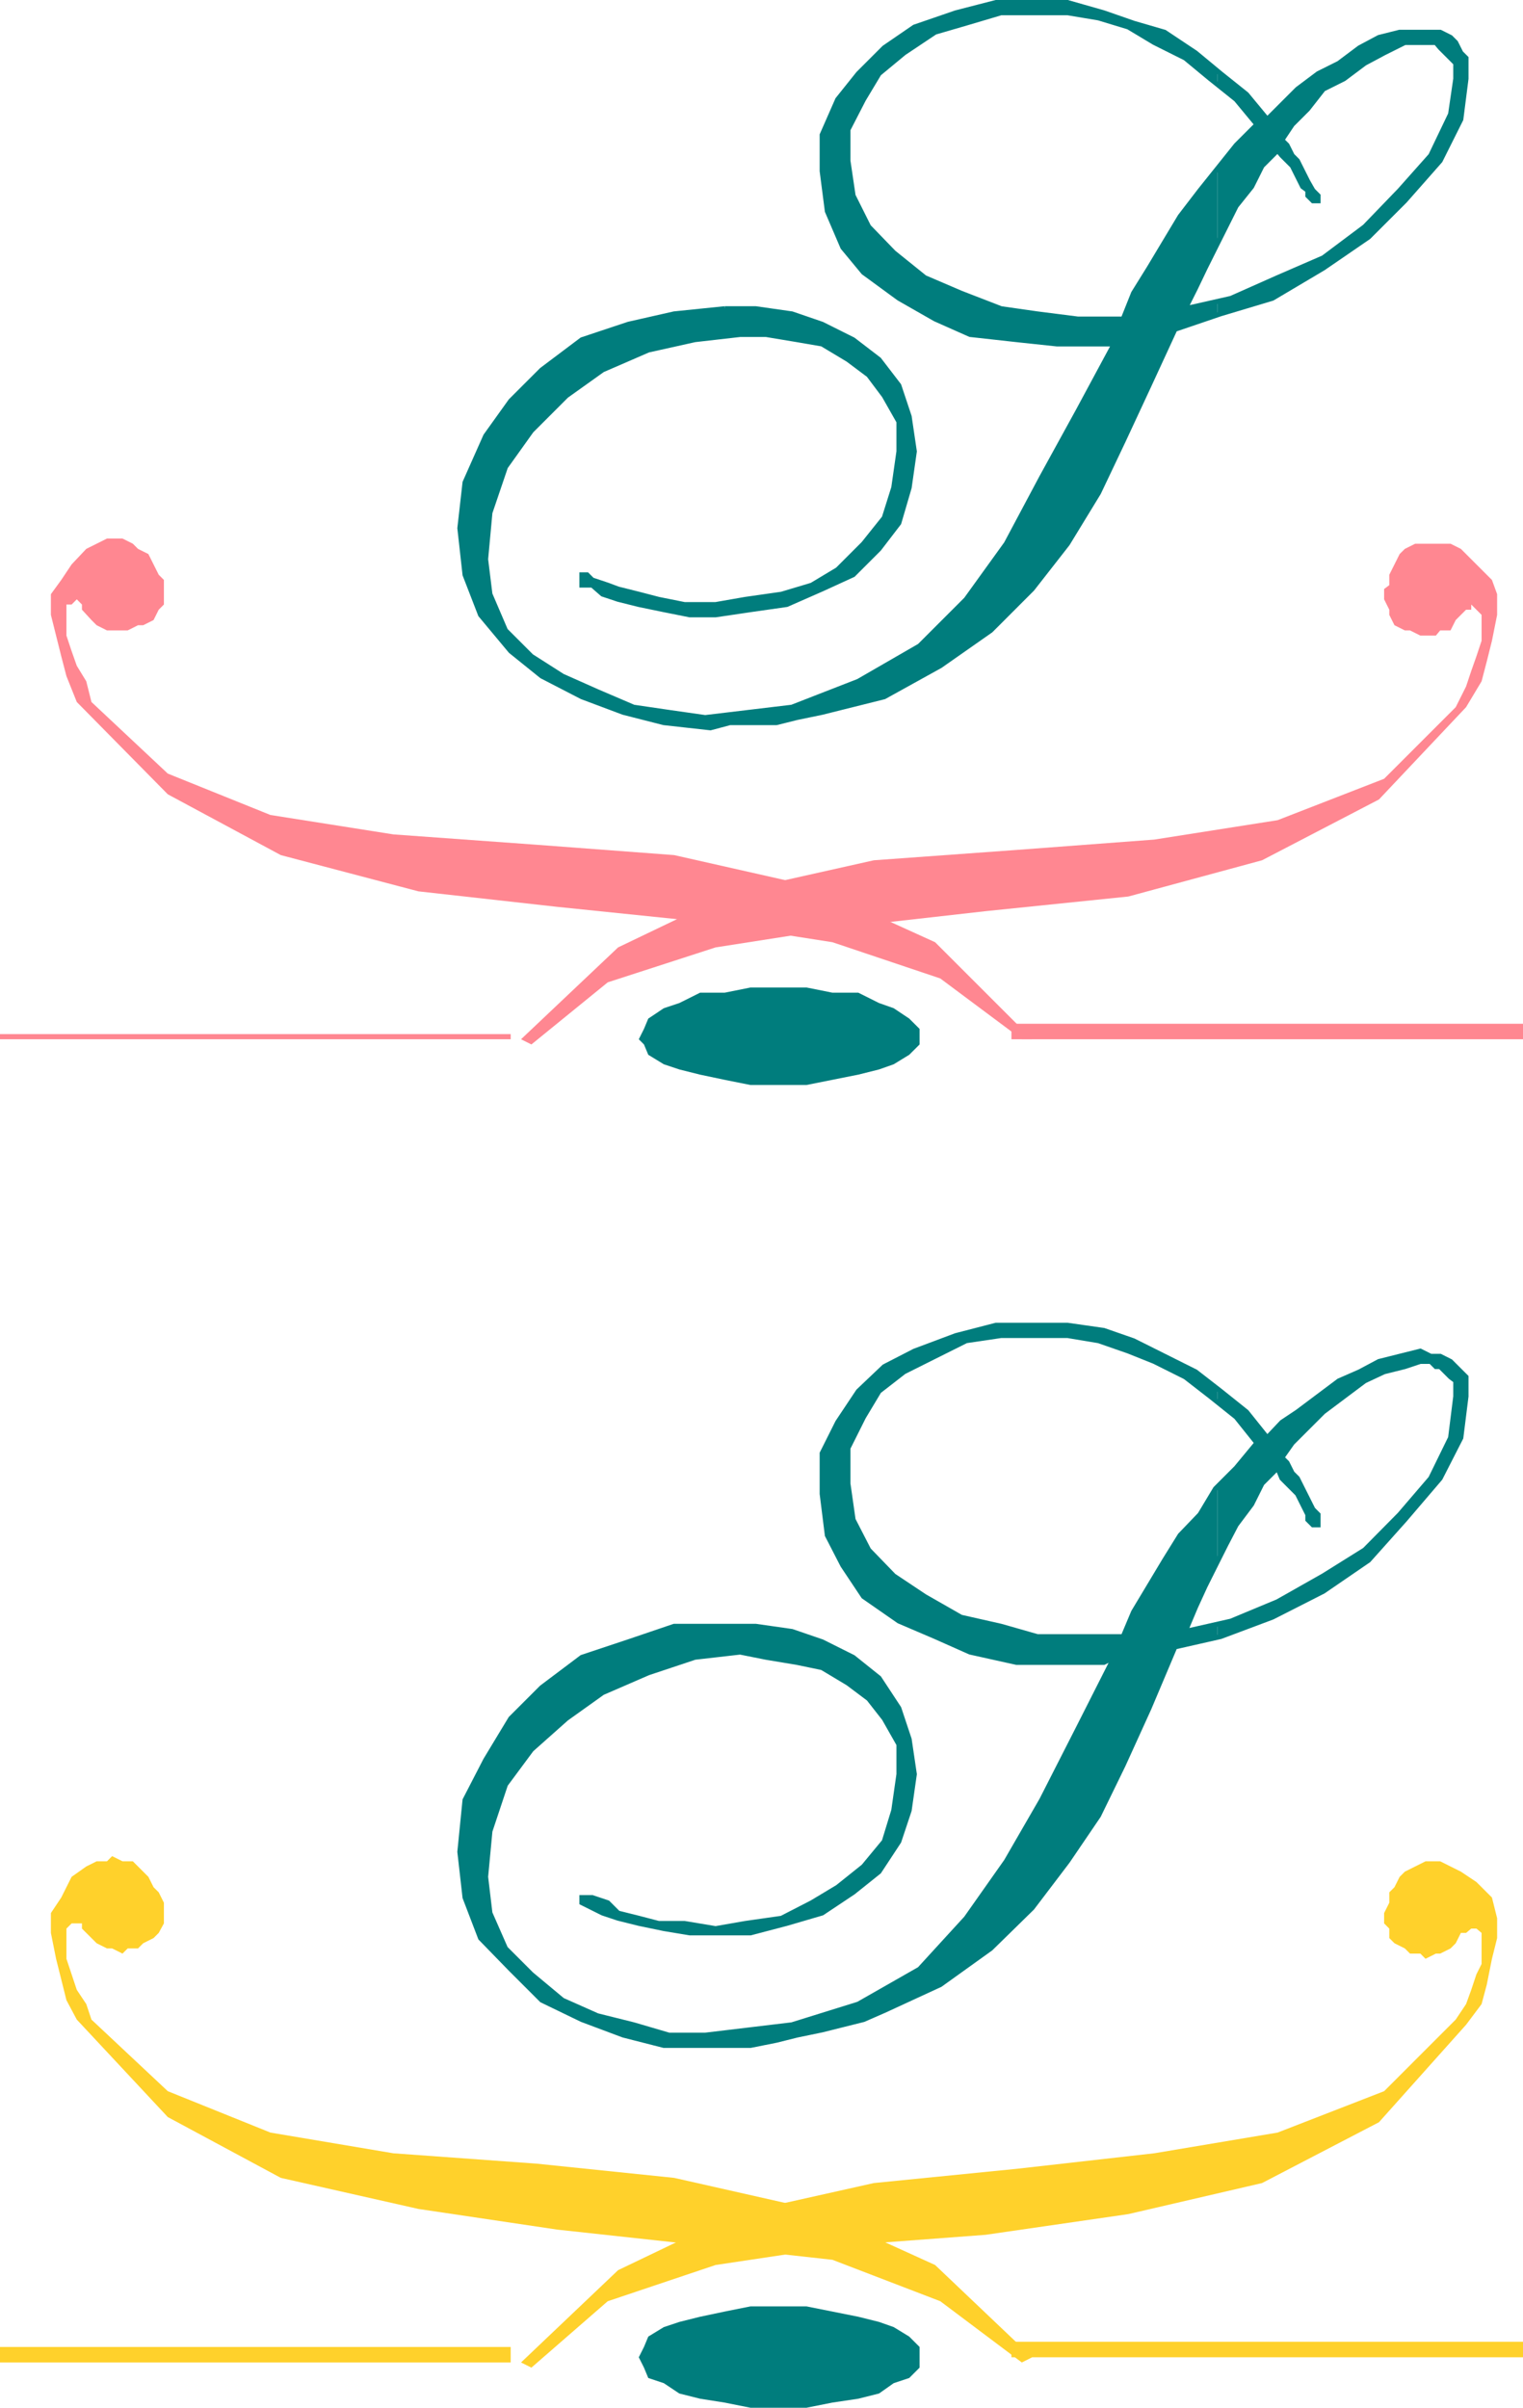
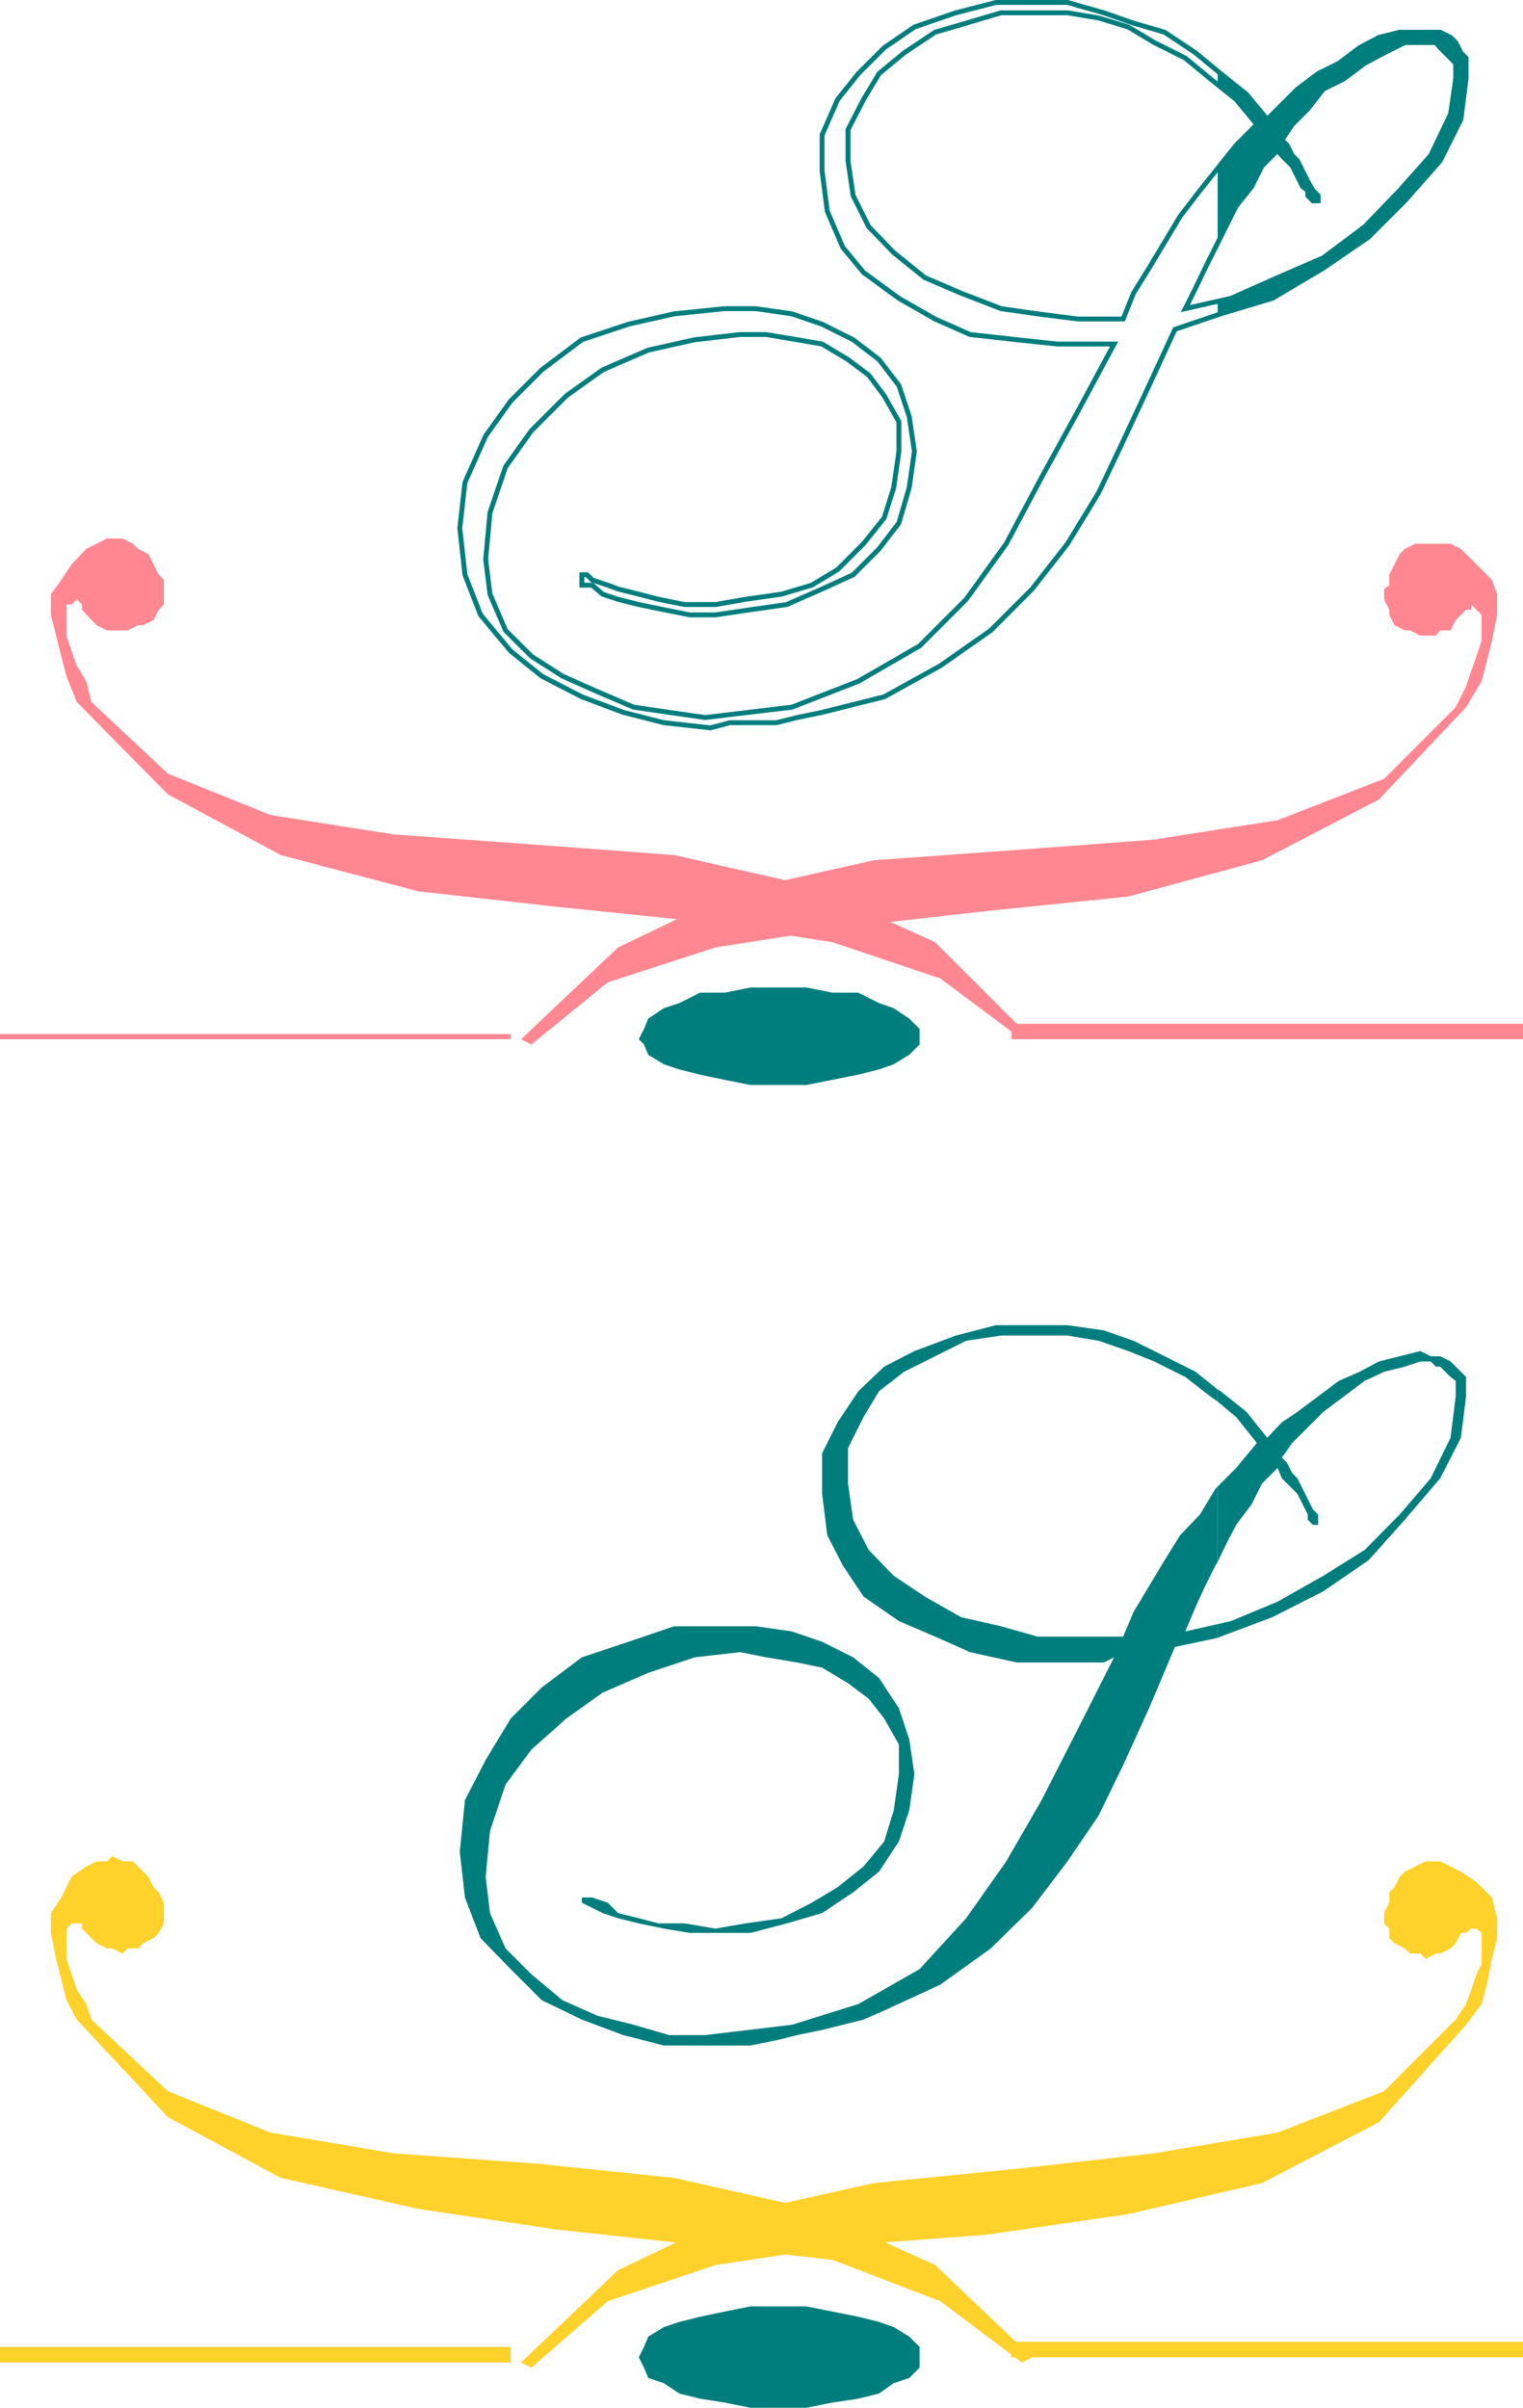
<svg xmlns="http://www.w3.org/2000/svg" width="353.102" height="558.266">
  <path fill="#ff8791" d="M236.902 240.965 218 226.868l-25-8.403-30.7-4.796-33.097-3.403L97 206.67l-31.898-8.403-26.2-14.097-21.101-21.403-2.399-6-1.199-4.597L13 147.368l-1.2-4.801v-4.8l2.403-3.302 2.399-3.597L20 127.266l2.402-1.199 2.399-1.2h3.601l2.399 1.2 1.199 1.2 2.402 1.198 1.2 2.403 1.199 2.398 1.199 1.2v5.703l-1.2 1.199-1.198 2.398-2.399 1.2H32l-2.398 1.203H24.8l-2.399-1.204-1.199-1.199L19 141.368v-1.2l-1.2-1.203-1.198 1.204h-1.2v7.199l1.2 3.597 1.199 3.403L20 157.965l1.203 4.801 17.7 16.602 23.8 9.597 28.5 4.5 33.2 2.403 31.898 2.398 31.902 7.2 28.598 13 22.5 22.5h-2.399" />
  <path fill="#ff8791" d="m120.8 240.965 22.5-21.296 27.102-13 32.2-7.204 33.101-2.398 31.899-2.398 28.601-4.5 24.7-9.602 16.597-16.602 2.402-4.796 1.2-3.602 1.199-3.398 1.199-3.602v-6l-2.398-2.398v1.199h-1.2l-1.199 1.199-1.203 1.2-1.2 2.402h-2.398l-1 1.199h-3.601l-2.399-1.2h-1.199l-2.402-1.203-1.2-2.398v-1.2l-1.199-2.402v-2.398l1.2-.898v-2.403l1.199-2.398 1.199-2.403 1.203-1.199 2.399-1.199h8.199l2.402 1.2 3.598 3.6 3.601 3.598 1.2 3.301v4.801l-1.2 6-1.199 4.8-1.203 4.598-3.598 6-20.199 21.403-27.101 14.097-31 8.403-33.102 3.398-31.898 3.602-30.7 4.8-25 8.098-17.699 14.403-2.402-1.204M0 240.965v-1.199h118.402v1.2H0m234.5-.001v-3.597h118.602v3.597H234.5" />
  <path fill="#007d7d" d="M181.203 251.567H187l12-2.398 4.8-1.204 3.403-1.199 3.598-2.199 2.402-2.398v-3.602l-2.402-2.398-3.598-2.403-3.402-1.199-4.801-2.398h-6l-6-1.204h-13l-6 1.204h-5.7l-4.8 2.398-3.598 1.2-3.601 2.402-1 2.398-1.2 2.398 1.2 1.204 1 2.398 3.601 2.2 3.598 1.198 4.8 1.204 5.7 1.199 6 1.199h7.203M282.3 72.965l.7-.199 12-3.597 11.8-7 10.5-7.204 8.403-8.398 8.2-9.3 4.8-9.598 1.2-9.403v-4.8l-1.2-1.2-1.203-2.398-1.2-1.2-2.398-1.203H324.5l-4.797 1.204-4.5 2.398-4.8 3.602-4.801 2.398-4.801 3.602-7 7L289 21.868l-6-4.801-.7-.7v3.098l4.302 3.602 4.8 5.8-4.8 4.802-4.301 5.5v17.5l1.902-4.102 2.399-4.8 3.601-4.5 2.399-4.802 3.601-3.597 1 1.199 2.399 2.398 1.199 2.403L302 43.266l1.203.903v1.199l1.2 1.199h1.199v-1.2l-1.2-1.198-1.199-2.102L302 39.669l-1.2-2.403-1.198-1.199-1.2-2.398-1.199-1.204 2.399-3.597 3.601-3.602 3.598-4.597 4.8-2.403 4.801-3.597 4.5-2.403 4.801-2.398h7.2l1 1.199 2.398 2.398 1.199 1.204v3.597l-1.2 8.2-4.597 9.601-7.203 8.102-8.098 8.398-9.601 7.2-10.598 4.6-10.8 4.802-3.102.699v3.097" />
-   <path fill="#007d7d" d="m282.3 69.868-7.5 1.699 2.403-4.8 2.2-4.598 2.398-4.801.5-.7v-17.5l-.5.5-3.598 4.5-4.601 6-3.602 6-3.598 6-3.601 5.797-2.399 6h-10.5l-9.402-1.199-8.398-1.199-9.301-3.602-8.399-3.597-7.199-5.801-5.8-6-3.602-7.2-1.2-8.1v-7.2l3.602-7 3.598-6 5.8-4.8 7.2-4.802L224 5.368l8.102-2.403H247.5l7.203 1.204 6.899 2.097 6 3.602 7.199 3.597 5.8 4.801 1.7 1.2v-3.098l-5.098-4.102-7.203-4.8-7.2-2.098-6.898-2.403L247.5.567h-16.598l-9.3 2.398L212 6.266l-7 4.801-6 6-4.797 6-3.601 8.2v8.402l1.199 9.296 3.601 8.403 4.801 5.8 8.2 6 8.398 4.797 8.101 3.602 10.801 1.2 9.399 1H258.3l-8.399 15.6-8.402 15.302-8.2 15.398-9.3 12.898-10.797 10.801-14.203 8.2-15.398 6-20.102 2.402-8.398-1.2-8.2-1.203-8.402-3.597-8.098-3.602-7.199-4.597-6-6-3.601-8.403-1-8.097 1-10.801 3.601-10.602 6-8.398 8.098-8.102 8.402-6 10.598-4.597 10.8-2.403 10.5-1.199h6l7.2 1.2 5.8 1 6 3.6 4.801 3.598L205 91.766l3.402 6v6.903l-1.199 8.398-2.203 7-4.797 6-6 6-6 3.602-7 2.097-8.402 1.2-6.899 1.203h-7.199l-6-1.204-4.601-1.199-4.801-1.199-2.399-.898-3.601-1.204-1.2-1.199h-1.199v2.403h2.399l2.402 2.097 3.598 1.2 4.8 1.203 5.801 1.199 6 1.199h6l8.098-1.2 8.402-1.198 8.2-3.602 7.199-3.3 6-6 4.601-6 2.399-8.2 1.199-8.398-1.2-8.102-2.398-7.2-4.601-6-6-4.6-7.2-3.598-7-2.403-8.398-1.199H168l-11.7 1.2-10.597 2.402-10.8 3.597-9.301 7-7.2 7.2-5.8 8.101-4.801 10.8-1.2 10.598 1.2 10.801 3.601 9.301 7 8.398 7.2 5.801 9.3 4.801 9.598 3.602 9.402 2.398 10.801 1.2 4.5-1.2H180l4.8-1.2 5.802-1.198 4.8-1.204 4.801-1.199 4.797-1.199 13-7.2 11.703-8.198 9.598-9.602 8.199-10.5 7.203-11.8 5.7-12 6-12.9 6-13 9.898-3.402v-3.097" />
  <path fill="none" stroke="#007d7d" stroke-miterlimit="10" stroke-width="1.134" d="M168 71.567h7.203l8.399 1.2 7 2.402 7.199 3.597 6 4.602 4.601 6 2.399 7.199 1.199 8.102-1.2 8.398-2.398 8.2-4.601 6-6 6-7.2 3.3-8.199 3.602-8.402 1.199-8.098 1.199h-6l-6-1.2-5.8-1.198-4.801-1.204-3.598-1.199-2.402-2.097h-2.399v-2.403h1.2l1.199 1.2 3.601 1.203 2.399.898 4.8 1.2 4.602 1.198 6 1.204h7.2l6.898-1.204 8.402-1.199 7-2.097 6-3.602 6-6 4.797-6 2.203-7 1.2-8.398v-6.903l-3.403-6-3.598-4.8-4.8-3.598-6-3.602-5.801-1-7.2-1.199h-6l-10.5 1.2-10.8 2.402-10.598 4.597-8.402 6-8.098 8.102-6 8.398-3.601 10.602-1 10.8 1 8.098 3.601 8.403 6 6 7.2 4.597 8.097 3.602 8.402 3.597 8.2 1.204 8.398 1.199 20.102-2.403 15.398-6 14.203-8.199 10.797-10.8 9.3-12.899 8.2-15.398 8.402-15.301 8.399-15.602h-13.2l-9.398-1-10.8-1.199-8.102-3.602-8.399-4.796-8.199-6-4.8-5.801-3.602-8.403-1.2-9.296v-8.403l3.602-8.199 4.797-6 6-6 7-4.8 9.602-3.302 9.3-2.398H247.5l8.402 2.398 6.899 2.403L270 7.465l7.203 4.801L283 17.067l6 4.8 4.8 5.802 7-7 4.802-3.602 4.8-2.398 4.801-3.602 4.5-2.398 4.797-1.204h9.402l2.399 1.204 1.199 1.199 1.203 2.398 1.2 1.2v4.8l-1.2 9.403-4.8 9.597-8.2 9.301-8.402 8.398-10.5 7.204-11.801 7-12 3.597-10.598 3.602-6 13-6 12.898-5.699 12-7.203 11.801-8.2 10.5-9.597 9.602L218 154.368l-13 7.199-4.797 1.2-4.8 1.198-4.801 1.204-5.801 1.199-4.801 1.199h-10.797l-4.5 1.2-10.8-1.2-9.403-2.398-9.598-3.602-9.3-4.8-7.2-5.802-7-8.398-3.601-9.3-1.2-10.802 1.2-10.597 4.8-10.801 5.801-8.102 7.2-7.199 9.3-7 10.801-3.597 10.598-2.403L168 71.567" />
  <path fill="none" stroke="#007d7d" stroke-miterlimit="10" stroke-width="1.134" d="M249.902 73.965h10.5l2.399-6 3.601-5.796 3.598-6 3.602-6 4.601-6 3.598-4.5 4.8-6 4.801-4.801-4.8-5.801-6-4.8-5.801-4.802-7.2-3.597-6-3.602-6.898-2.097-7.203-1.204h-15.398L224 5.368l-7.2 2.097-7.198 4.801-5.801 4.801-3.598 6-3.601 7v7.2l1.199 8.1 3.601 7.2 5.801 6 7.2 5.8 8.398 3.598 9.3 3.602 8.399 1.2 9.402 1.198M329.3 9.868h-3.597l-4.8 2.398-4.5 2.403-4.801 3.597-4.801 2.403-3.598 4.597-3.601 3.602-2.399 3.597 1.2 1.204 1.199 2.398 1.199 1.2L302 39.668l1.203 2.398 1.2 2.102 1.199 1.199v1.199h-1.2l-1.199-1.2V44.17L302 43.266l-1.2-2.398-1.198-2.403-2.399-2.398-1-1.2-3.601 3.598-2.399 4.801-3.601 4.5-2.399 4.801-2.402 4.8-2.399 4.802-2.199 4.597-2.402 4.801 10.601-2.398 10.801-4.801 10.598-4.602 9.601-7.199 8.098-8.398 7.203-8.102 4.598-9.602 1.199-8.199V14.67l-1.2-1.204-2.398-2.398-1-1.2h-3.601" />
  <path fill="#ffd12b" d="M236.902 547.766 218 533.567l-25-9.602-30.7-3.398-33.097-3.602L97 512.17l-31.898-7.204-26.2-14.097-21.101-22.602-2.399-4.5-1.199-4.8L13 454.168l-1.2-6v-4.602l2.403-3.602 2.399-4.796L20 432.766l2.402-1.199h2.399l1.199-1.2 2.402 1.2h2.399l3.601 3.602 1.2 2.398 1.199 1.2L38 441.168v4.796l-1.2 2.204-1.198 1.199-2.399 1.199-1.203 1.2h-2.398l-1.2 1.198L26 451.766h-1.2l-2.398-1.199-1.199-1.2L19 447.17v-1.204h-2.398l-1.2 1.204v7l1.2 3.597 1.199 3.602 2.199 3.3 1.203 3.598 17.7 16.602 23.8 9.597 28.5 4.801 33.2 2.403 31.898 3.296 31.902 7.204 28.598 13 22.5 21.398-2.399 1.2" />
  <path fill="#ffd12b" d="m120.8 547.766 22.5-21.398 27.102-13 32.2-7.2 33.101-3.3 31.899-3.602 28.601-4.8 24.7-9.598 16.597-16.602 2.402-3.597 1.2-3.301 1.199-3.602 1.199-2.398v-7.2l-1.2-1h-1.198l-1.2 1h-1.199l-1.203 2.399-1.2 1.2-2.398 1.198h-1l-2.402 1.204-1.2-1.204h-2.398l-1.199-1.199-2.402-1.199-1.2-1.2v-2.198l-1.199-1.204v-2.398l1.2-2.398v-2.403l1.199-1.199 1.199-2.398 1.203-1.204 4.797-2.398h3.402l2.399 1.2 2.402 1.198 3.598 2.403 3.601 3.597 1.2 4.801v4.602l-1.2 4.8-1.199 6-1.203 4.5-3.598 4.797-20.199 22.602-27.101 14.102-31 7.199-33.102 4.8-31.898 2.399-30.7 4.602-25 8.398-17.699 15.398-2.402-1.199M0 547.766v-3.597h118.402v3.597H0m234.5-1.199v-3.602h118.602v3.602H234.5" />
  <path fill="#007d7d" d="M181.203 558.266H187l6-1.199 6-.898 4.8-1.204 3.403-2.398 3.598-1.2 2.402-2.402v-4.796l-2.402-2.403-3.598-2.199-3.402-1.2L199 537.17l-6-1.204-6-1.199h-13l-6 1.2-5.7 1.203-4.8 1.199-3.598 1.199-3.601 2.2-1 2.402-1.2 2.398 1.2 2.398 1 2.403 3.601 1.199 3.598 2.398 4.8 1.204 5.7.898 6 1.2h7.203M282.3 379.766l.7-.3 12-4.5 11.8-6 10.5-7.2 8.403-9.398 8.2-9.602 4.8-9.398 1.2-9.602v-4.5l-1.2-1.199-1.203-1.2-1.2-1.198-2.398-1.204h-2.199l-2.402-1.199-4.801 1.2-4.797 1.203-4.5 2.398-4.8 2.102-4.801 3.597-4.801 3.602-3.598 2.398-3.402 3.602-4.801-6-6-4.801-.7-.398v2.796l4.302 3.602 4.8 6-4.8 5.8-4.301 4.302v17.5l1.902-4 2.399-4.602 3.601-4.8 2.399-4.802 3.601-3.597 1 2.398 2.399 2.403 1.199 1.199 1.199 2.398 1.203 2.403v1.199l1.2 1.199h1.199v-2.398l-1.2-1.204-1.199-2.398-1.203-2.398-1.2-2.403-1.198-1.199-1.2-2.398-1.199-1.204 2.399-3.398 7.199-7.2 4.8-3.6 4.801-3.598 4.5-2.102 4.801-1.2 3.598-1.198h2.402l1.2 1.199h1l2.398 2.398 1.199.903v3.597l-1.2 9.602-4.597 9.398-7.203 8.403-8.098 8.199-9.601 6-10.598 6-10.8 4.5-3.102.699v3.2" />
  <path fill="#007d7d" d="m282.3 376.567-7.5 1.7 2.403-5.7 2.2-4.8 2.398-4.802.5-.796v-17.5l-.5.5-3.598 6-4.601 4.796-3.602 5.801-3.598 6-3.601 6-2.399 5.7H240.5l-8.398-2.399-9.301-2.102-8.399-4.796-7.199-4.801-5.8-6-3.602-7-1.2-8.403v-8.199l3.602-7.199 3.598-6 5.8-4.5 7.2-3.602 7.199-3.597 8.102-1.2H247.5l7.203 1.2 6.899 2.398 6 2.403 7.199 3.597 5.8 4.5 1.7 1.2v-2.797l-5.098-4.102-7.203-3.602-7.2-3.597-6.898-2.403-8.402-1.199h-16.598l-9.3 2.403-9.602 3.597-7 3.602-6 5.699-4.797 7.2-3.601 7.198v9.403l1.199 9.597 3.601 7 4.801 7.204 8.2 5.699 8.398 3.597 8.101 3.602 10.801 2.398h20.2l2.398-1.199-8.399 16.602-8.402 16.5-8.2 14.199-9.3 13.2-10.797 11.8L199 464.669l-15.398 4.796-20.102 2.403h-8.398l-8.2-2.403-8.402-2.097-8.098-3.602-7.199-6-6-6-3.601-8.199-1-8.398 1-10.602 3.601-10.8 6-8.098 8.098-7.204 8.402-6 10.598-4.597 10.8-3.602 10.5-1.199 6 1.2 7.2 1.198 5.8 1.204 6 3.597 4.801 3.602 3.598 4.597 3.402 6v6.903l-1.199 8.398-2.203 7.2-4.797 5.8-6 4.801-6 3.602-7 3.597-8.402 1.2-6.899 1.203-7.199-1.204h-6l-4.601-1.199-4.801-1.199-2.399-2.398-3.601-1.204h-2.399v1.204l2.399 1.199 2.402 1.199 3.598 1.2 4.8 1.198 5.801 1.204 6 1H174l8.402-2.204 8.2-2.398 7.199-4.8 6-4.802 4.601-7 2.399-7.199 1.199-8.398-1.2-8.102-2.398-7.199-4.601-7-6-4.8-7.2-3.598-7-2.403-8.398-1.199h-18.902l-10.598 3.602-10.8 3.597-9.301 7-7.2 7.2-5.8 9.601-4.801 9.3-1.2 12 1.2 10.598 3.601 9.403 7 7.199 7.2 7.2 9.3 4.5 9.598 3.6 9.402 2.4H174l6-1.2 4.8-1.2 5.802-1.198 4.8-1.204 4.801-1.199L205 466.17l13-6 11.703-8.403 9.598-9.398 8.199-10.801 7.203-10.602 5.7-11.699 6-13.199 6-14.2 9.898-2.1v-3.2" />
-   <path fill="none" stroke="#007d7d" stroke-miterlimit="10" stroke-width="1.134" d="M168 377.067h7.203l8.399 1.2 7 2.402 7.199 3.597 6 4.801 4.601 7 2.399 7.2 1.199 8.1-1.2 8.4-2.398 7.198-4.601 7-6 4.801-7.2 4.801-8.199 2.398L174 448.17h-14.098l-6-1-5.8-1.204-4.801-1.199-3.598-1.199-2.402-1.2-2.399-1.198v-1.204h2.399l3.601 1.204 2.399 2.398 4.8 1.2 4.602 1.198h6l7.2 1.204 6.898-1.204 8.402-1.199 7-3.597 6-3.602 6-4.8 4.797-5.802 2.203-7.199 1.2-8.398v-6.903l-3.403-6-3.598-4.597-4.8-3.602-6-3.597-5.801-1.204-7.2-1.199-6-1.199-10.5 1.2-10.8 3.6-10.598 4.598-8.402 6-8.098 7.204-6 8.097-3.601 10.801-1 10.602 1 8.398 3.601 8.2 6 6 7.2 6 8.097 3.6 8.402 2.098 8.2 2.403h8.398l20.102-2.403L199 464.67l14.203-8.102 10.797-11.8 9.3-13.2 8.2-14.2 8.402-16.5 8.399-16.6-2.399 1.198h-20.199l-10.8-2.398-8.102-3.602-8.399-3.597-8.199-5.7-4.8-7.203-3.602-7-1.2-9.597v-9.403l3.602-7.199 4.797-7.199 6-5.7 7-3.6 9.602-3.598 9.3-2.403H247.5l8.402 1.2 6.899 2.402 7.199 3.597 7.203 3.602 5.797 4.5 6 4.8 4.8 6 3.403-3.6 3.598-2.4 4.8-3.6 4.801-3.598 4.801-2.102 4.5-2.398 4.797-1.204 4.8-1.199 2.403 1.2h2.2l2.398 1.203 1.199 1.199 1.203 1.199 1.2 1.2v4.5l-1.2 9.6-4.8 9.4-8.2 9.6-8.402 9.4-10.5 7.198-11.801 6-12 4.5-10.598 2.403-6 14.199-6 13.2-5.699 11.698-7.203 10.602-8.2 10.8-9.597 9.4-11.703 8.4-13 6-4.797 2.097-4.8 1.2-4.801 1.203-5.801 1.199-4.801 1.199-6 1.2h-20.098l-9.402-2.4-9.598-3.6-9.3-4.5-7.2-7.2-7-7.2-3.601-9.402-1.2-10.597 1.2-12 4.8-9.301 5.801-9.602 7.2-7.199 9.3-7 10.801-3.597 10.598-3.602H168" />
-   <path fill="none" stroke="#007d7d" stroke-miterlimit="10" stroke-width="1.134" d="M249.902 379.465h10.5l2.399-5.699 3.601-6 3.598-6 3.602-5.8 4.601-4.797 3.598-6 4.8-4.801 4.801-5.801-4.8-6-6-4.8-5.801-4.5-7.2-3.598-6-2.403-6.898-2.398-7.203-1.2h-15.398l-8.102 1.2-7.2 3.597-7.198 3.602-5.801 4.5-3.598 6-3.601 7.2v8.198l1.199 8.403 3.601 7 5.801 6 7.2 4.8 8.398 4.797 9.3 2.102 8.399 2.398h9.402m79.398-63.796-3.597 1.199-4.8 1.199-4.5 2.102-4.801 3.597-4.801 3.602-7.2 7.199-2.398 3.398 1.2 1.204 1.199 2.398 1.199 1.2 1.199 2.402 1.203 2.398 1.2 2.398 1.199 1.204v2.398h-1.2l-1.199-1.2v-1.198L302 348.766l-1.2-2.398-1.198-1.2-2.399-2.402-1-2.398-3.601 3.597-2.399 4.801-3.601 4.801-2.399 4.602-2.402 4.796-2.399 4.801-2.199 4.801-2.402 5.7 10.601-2.4 10.801-4.5 10.598-6 9.601-6 8.098-8.198 7.203-8.403 4.598-9.398 1.199-9.602v-3.597l-1.2-.903-2.398-2.398h-1l-1.199-1.2h-2.402" />
</svg>